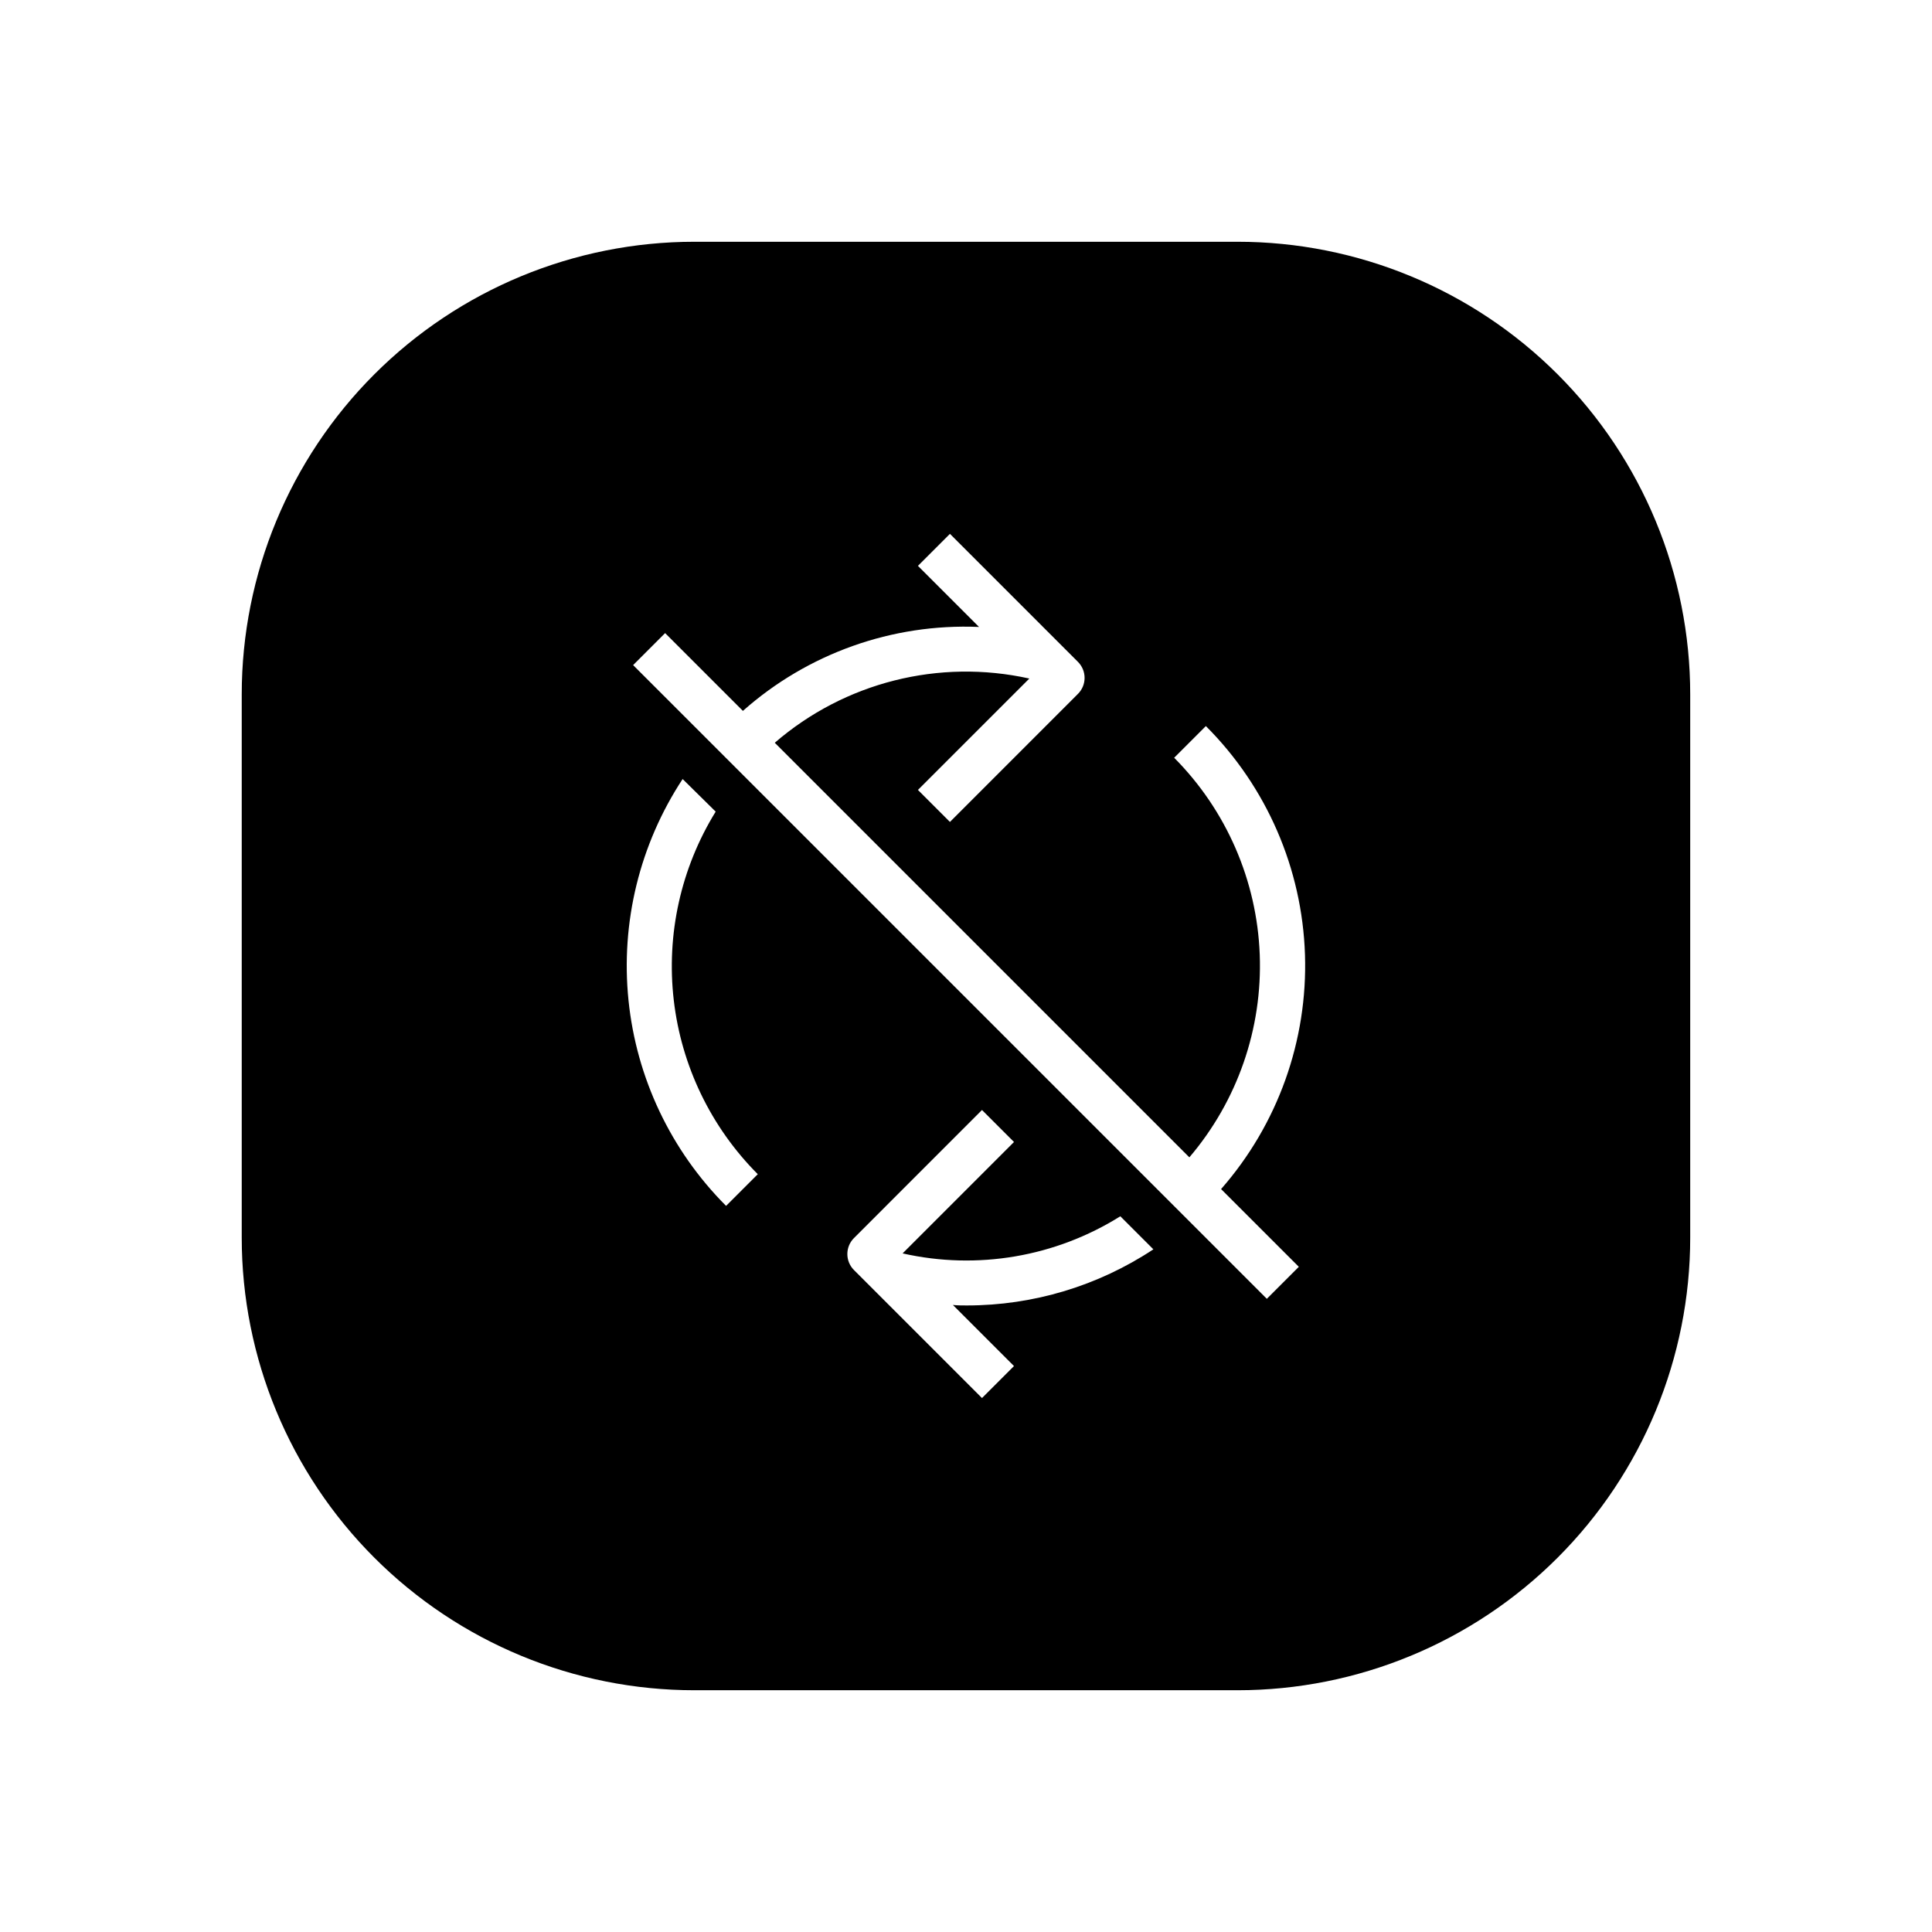
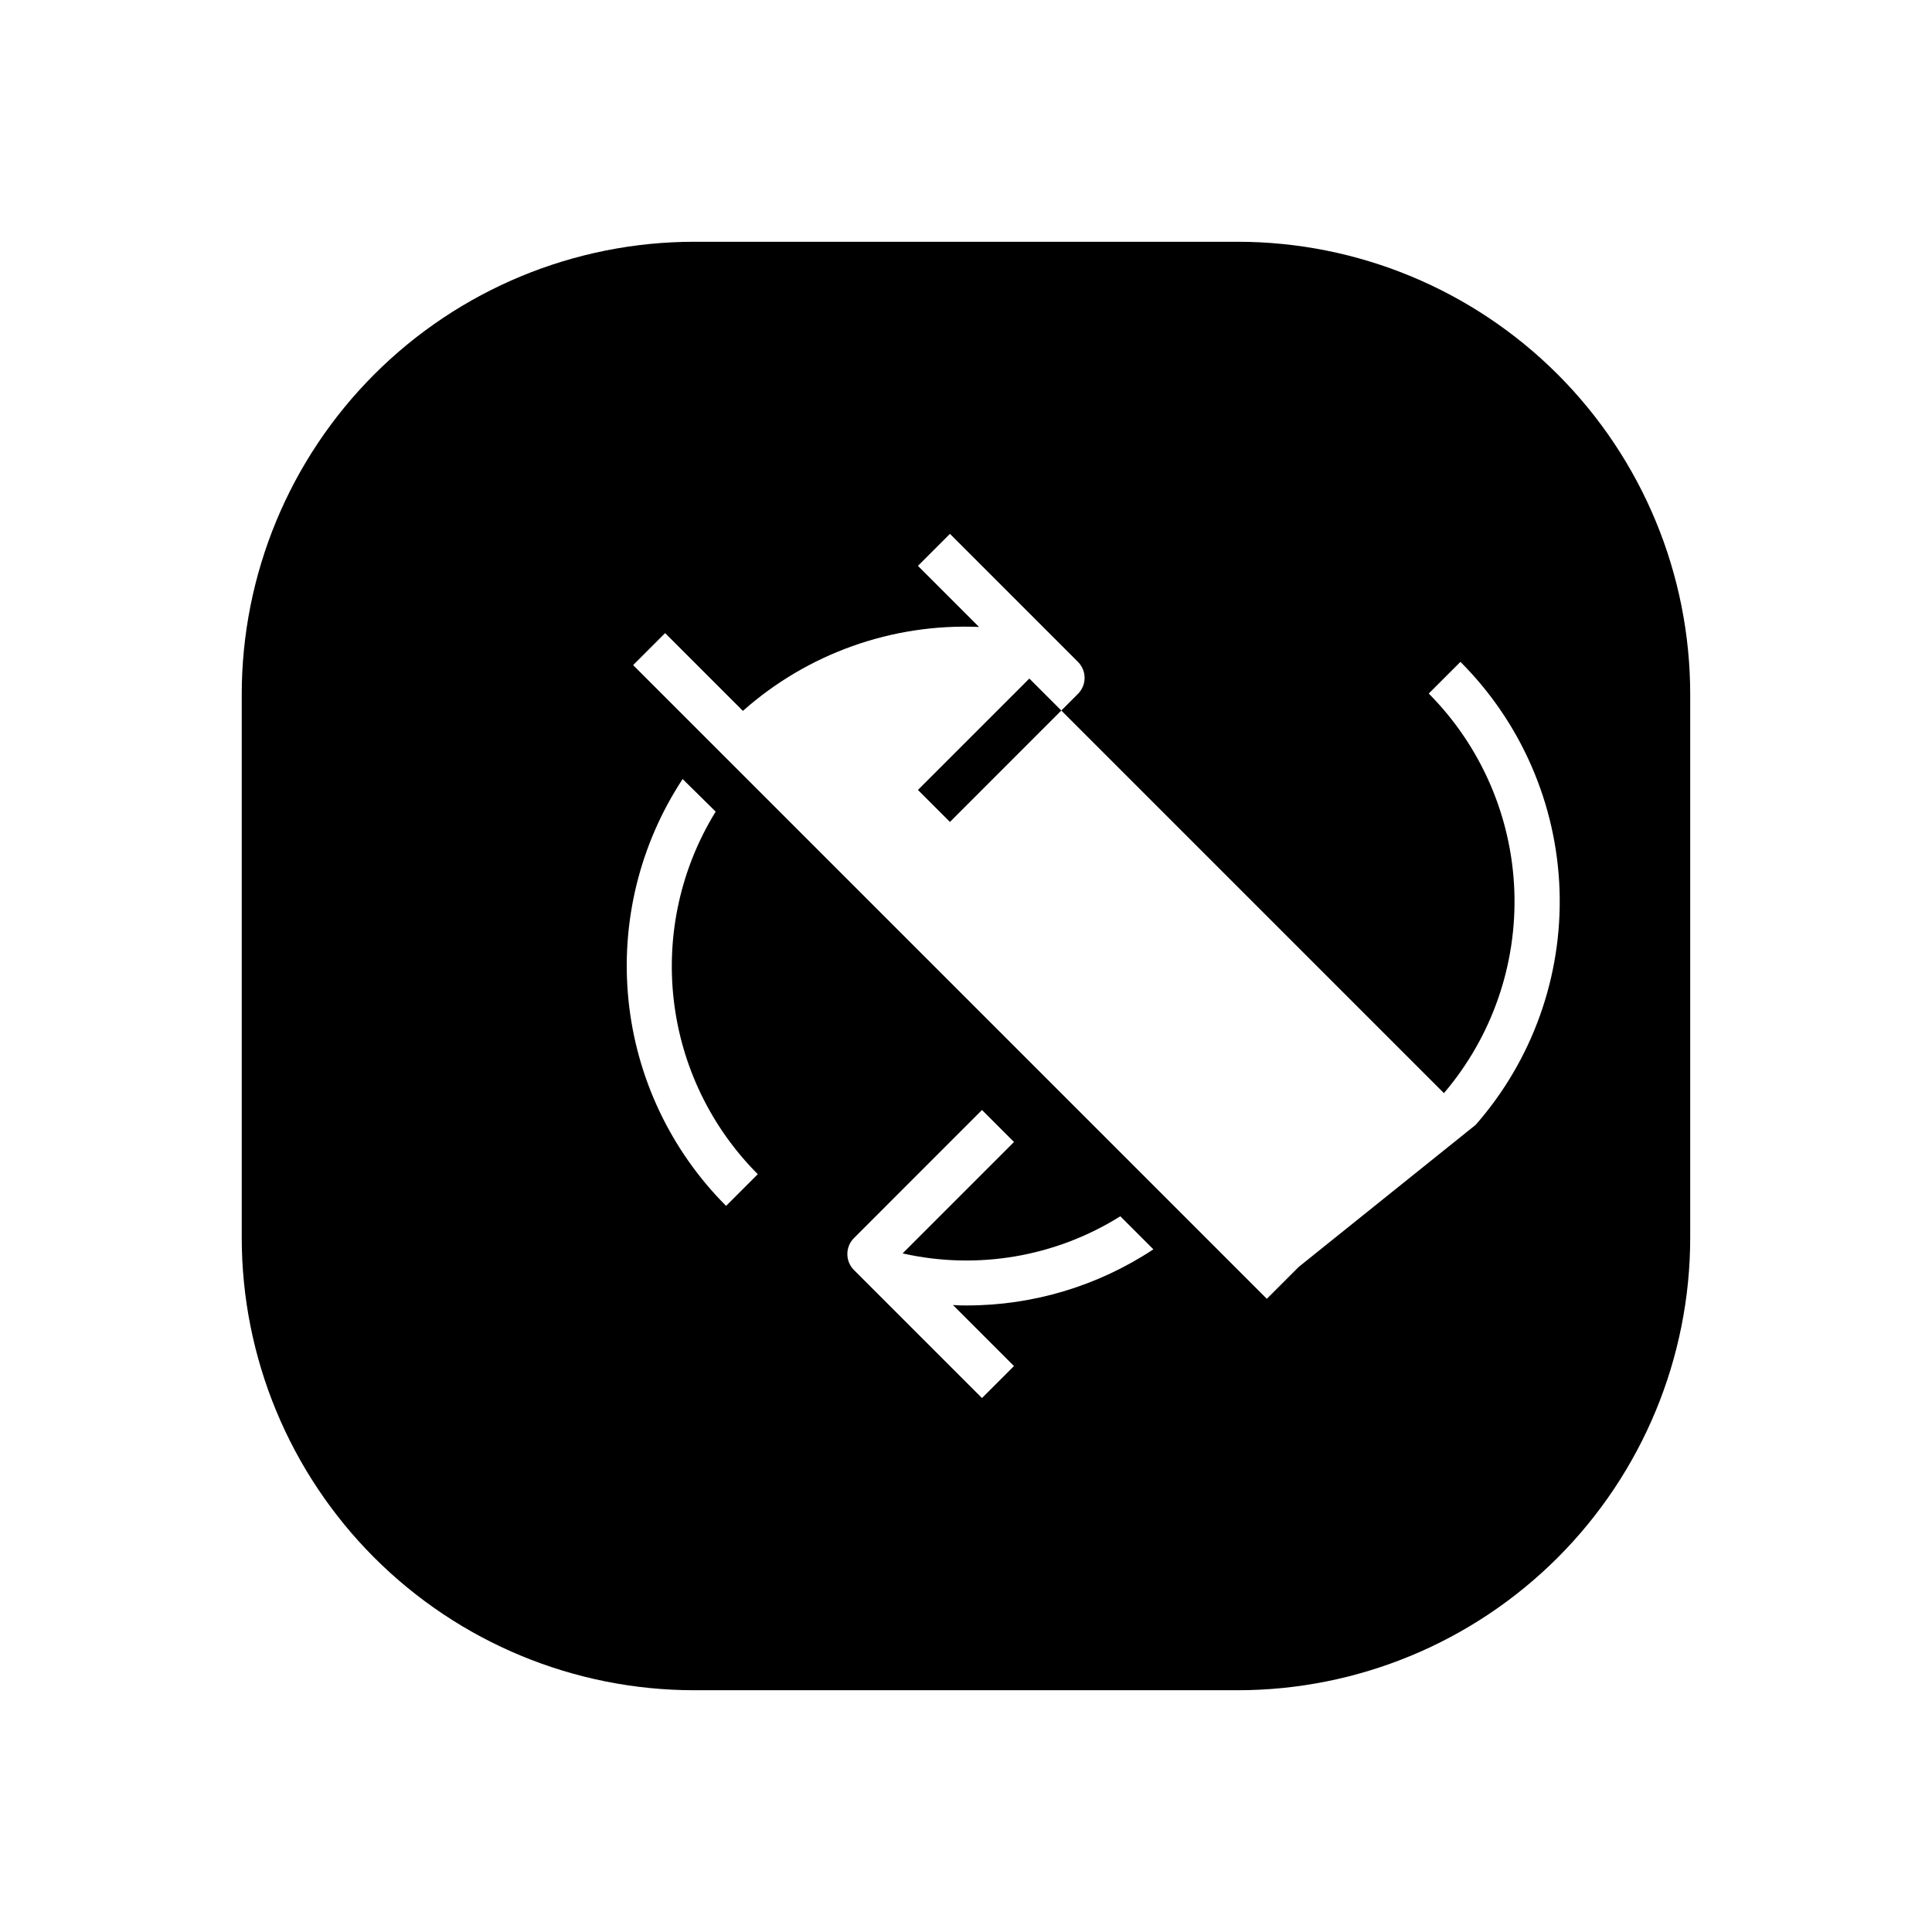
<svg xmlns="http://www.w3.org/2000/svg" fill="#000000" width="800px" height="800px" version="1.1" viewBox="144 144 512 512">
-   <path d="m471.97 208.07h-143.95c-31.816 0-62.328 12.641-84.824 35.133-22.492 22.496-35.133 53.008-35.133 84.824v143.95c0 31.812 12.641 62.324 35.133 84.82 22.496 22.496 53.008 35.133 84.824 35.133h143.95c31.812 0 62.324-12.637 84.82-35.133 22.496-22.496 35.133-53.008 35.133-84.82v-143.95c0-31.816-12.637-62.328-35.133-84.824-22.496-22.492-53.008-35.133-84.82-35.133zm-135.55 255.5c-14.633-14.656-23.766-33.906-25.863-54.512s2.969-41.301 14.348-58.605l8.758 8.637c-9.219 14.938-13.129 32.543-11.105 49.98 2.023 17.434 9.867 33.676 22.262 46.102zm76.297 42.449-8.48 8.48-33.926-33.926 0.004 0.004c-2.344-2.344-2.344-6.141 0-8.48l33.926-33.938 8.48 8.48-29.52 29.523c19.777 4.465 40.52 0.93 57.699-9.836l8.758 8.758c-14.656 9.703-31.844 14.875-49.422 14.875-1.199 0-2.398 0-3.598-0.121l-0.109-0.008zm75.488-26.301-8.48 8.48-167.94-167.94 8.48-8.48 20.613 20.613c17.16-15.223 39.555-23.195 62.473-22.246l0.109 0.008-16.195-16.195 8.48-8.48 33.926 33.926c2.344 2.344 2.344 6.141 0 8.48l-33.926 33.938-8.48-8.48 29.523-29.52c-23.914-5.312-48.93 1-67.465 17.016l109.87 109.87c12.738-14.938 19.395-34.117 18.652-53.734-0.746-19.613-8.84-38.234-22.676-52.16l8.398-8.398c16.125 16.117 25.516 37.77 26.266 60.555 0.746 22.789-7.199 45.008-22.234 62.148z" />
+   <path d="m471.97 208.07h-143.95c-31.816 0-62.328 12.641-84.824 35.133-22.492 22.496-35.133 53.008-35.133 84.824v143.95c0 31.812 12.641 62.324 35.133 84.82 22.496 22.496 53.008 35.133 84.824 35.133h143.95c31.812 0 62.324-12.637 84.82-35.133 22.496-22.496 35.133-53.008 35.133-84.82v-143.95c0-31.816-12.637-62.328-35.133-84.824-22.496-22.492-53.008-35.133-84.82-35.133zm-135.55 255.5c-14.633-14.656-23.766-33.906-25.863-54.512s2.969-41.301 14.348-58.605l8.758 8.637c-9.219 14.938-13.129 32.543-11.105 49.98 2.023 17.434 9.867 33.676 22.262 46.102zm76.297 42.449-8.48 8.48-33.926-33.926 0.004 0.004c-2.344-2.344-2.344-6.141 0-8.48l33.926-33.938 8.48 8.48-29.52 29.523c19.777 4.465 40.52 0.93 57.699-9.836l8.758 8.758c-14.656 9.703-31.844 14.875-49.422 14.875-1.199 0-2.398 0-3.598-0.121l-0.109-0.008zm75.488-26.301-8.48 8.48-167.94-167.94 8.48-8.48 20.613 20.613c17.16-15.223 39.555-23.195 62.473-22.246l0.109 0.008-16.195-16.195 8.48-8.48 33.926 33.926c2.344 2.344 2.344 6.141 0 8.48l-33.926 33.938-8.48-8.48 29.523-29.52l109.87 109.87c12.738-14.938 19.395-34.117 18.652-53.734-0.746-19.613-8.84-38.234-22.676-52.16l8.398-8.398c16.125 16.117 25.516 37.77 26.266 60.555 0.746 22.789-7.199 45.008-22.234 62.148z" />
</svg>